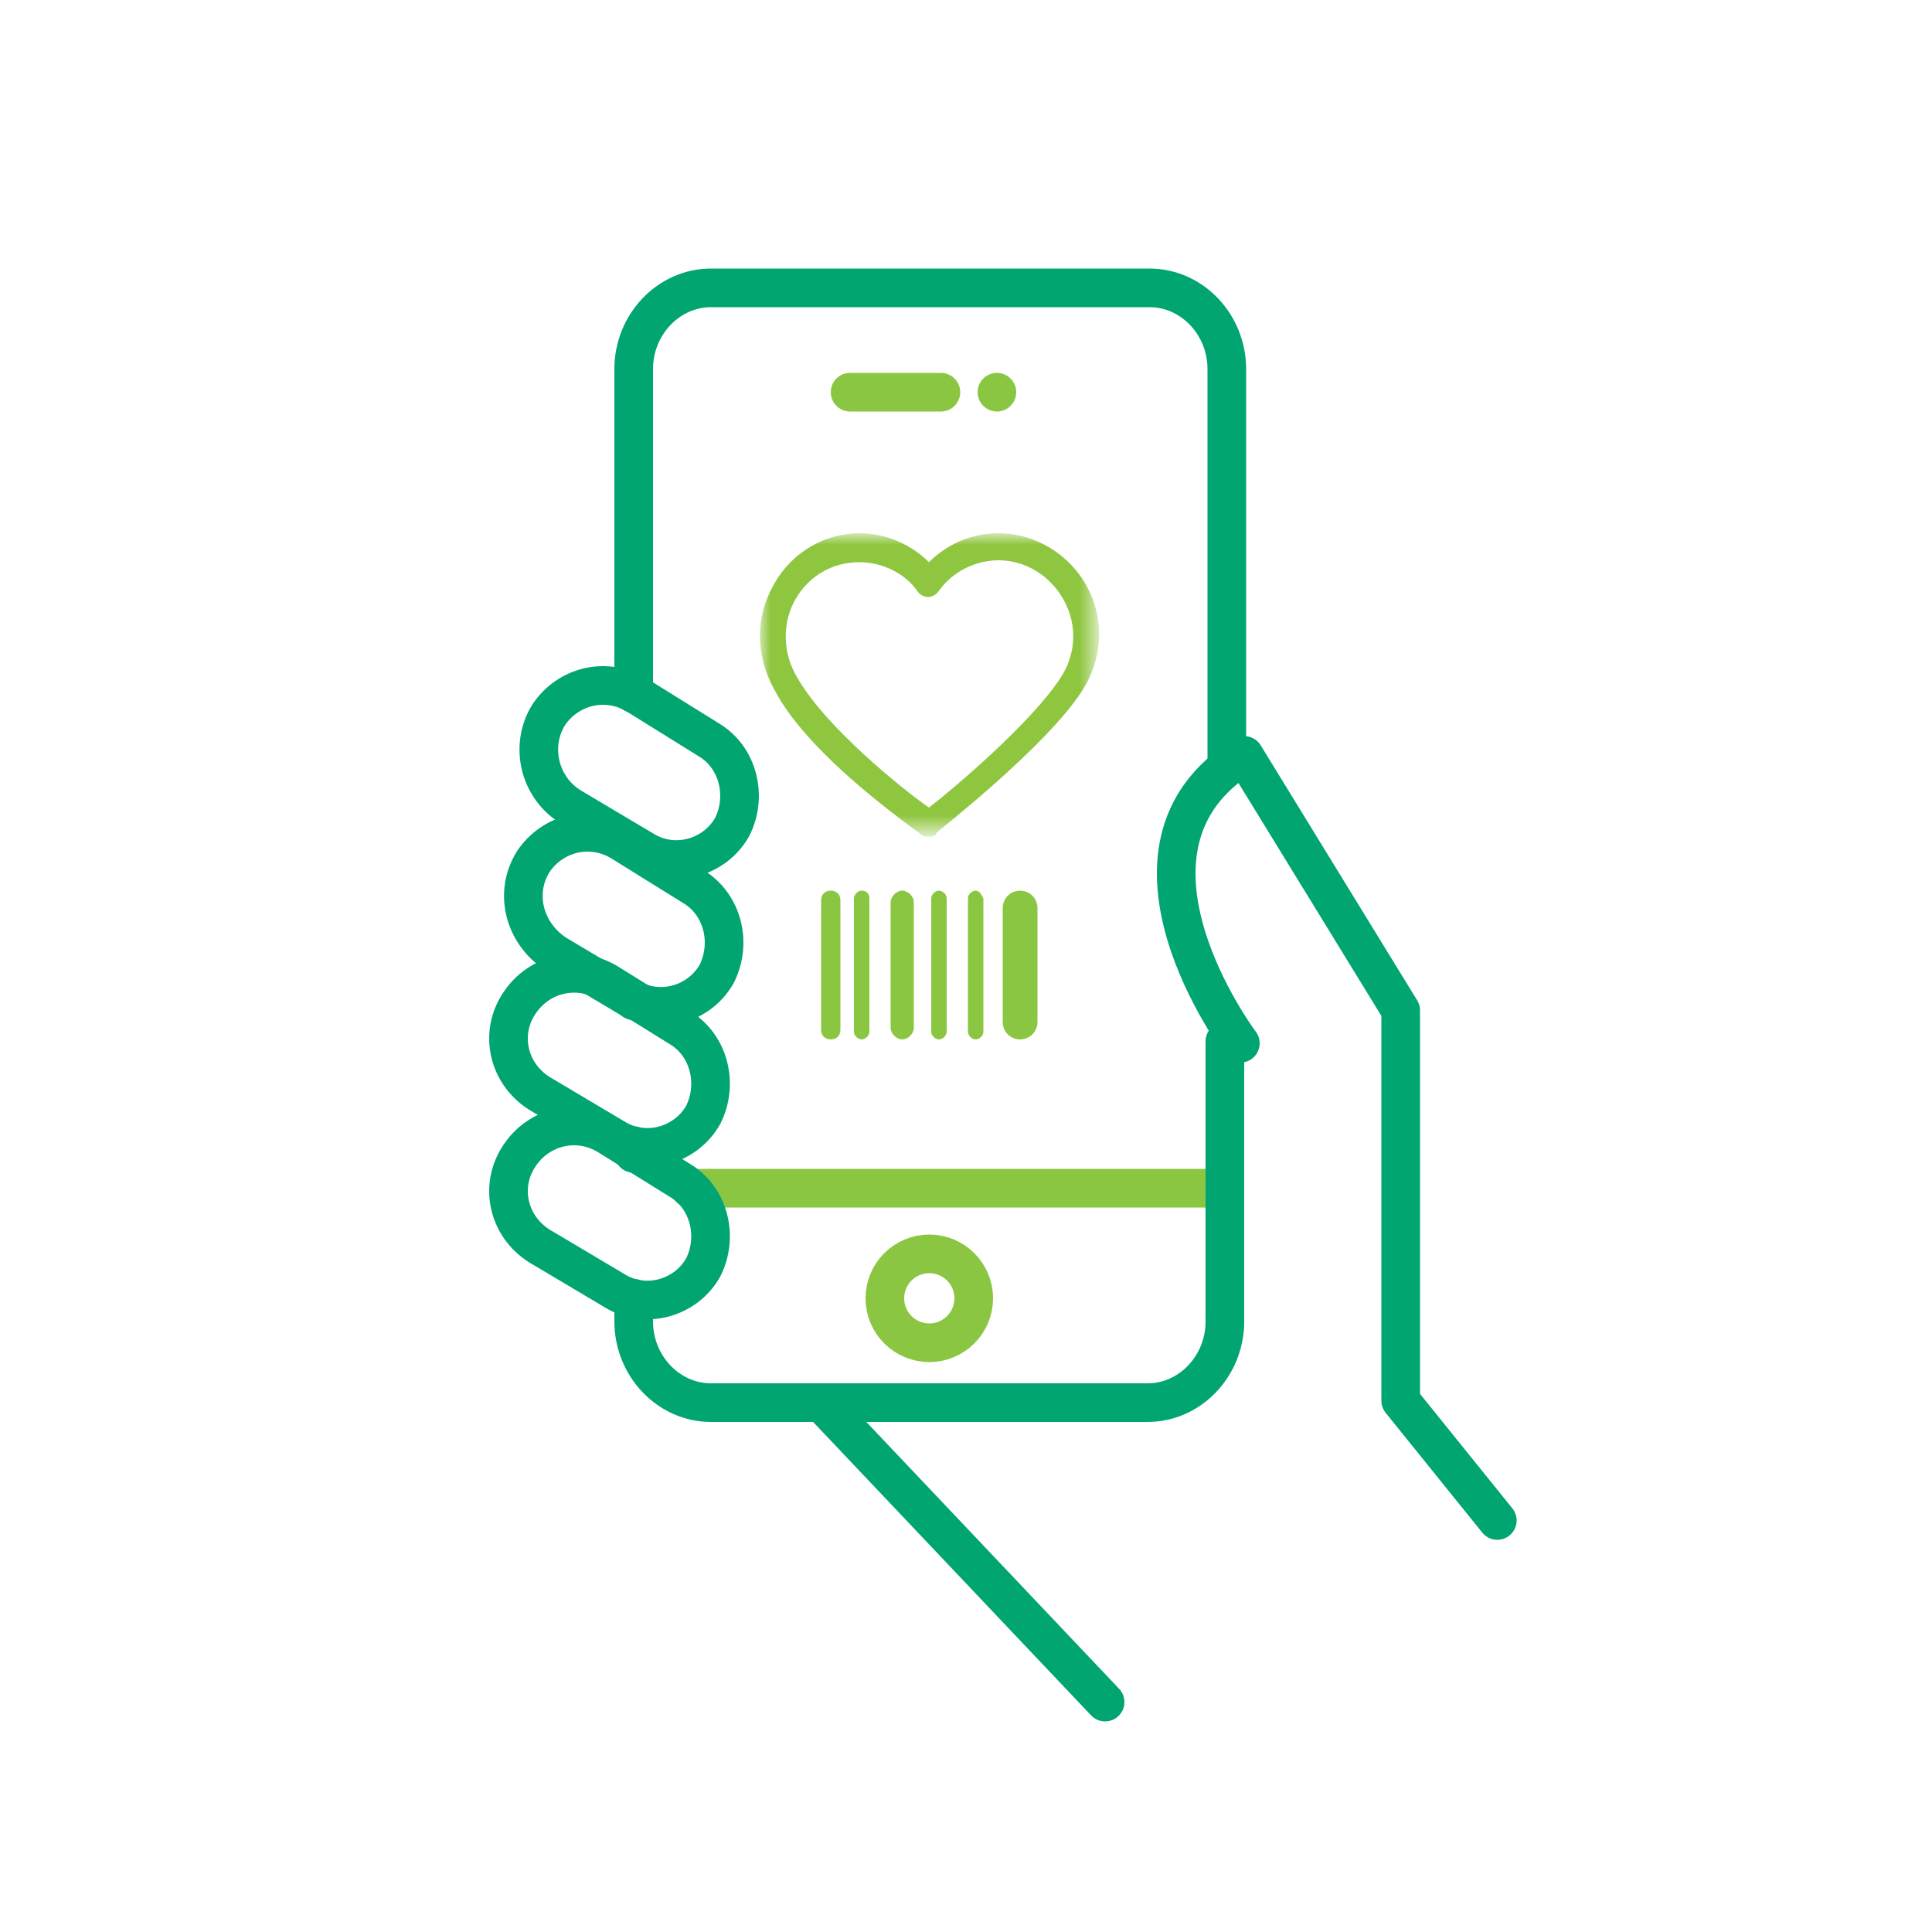
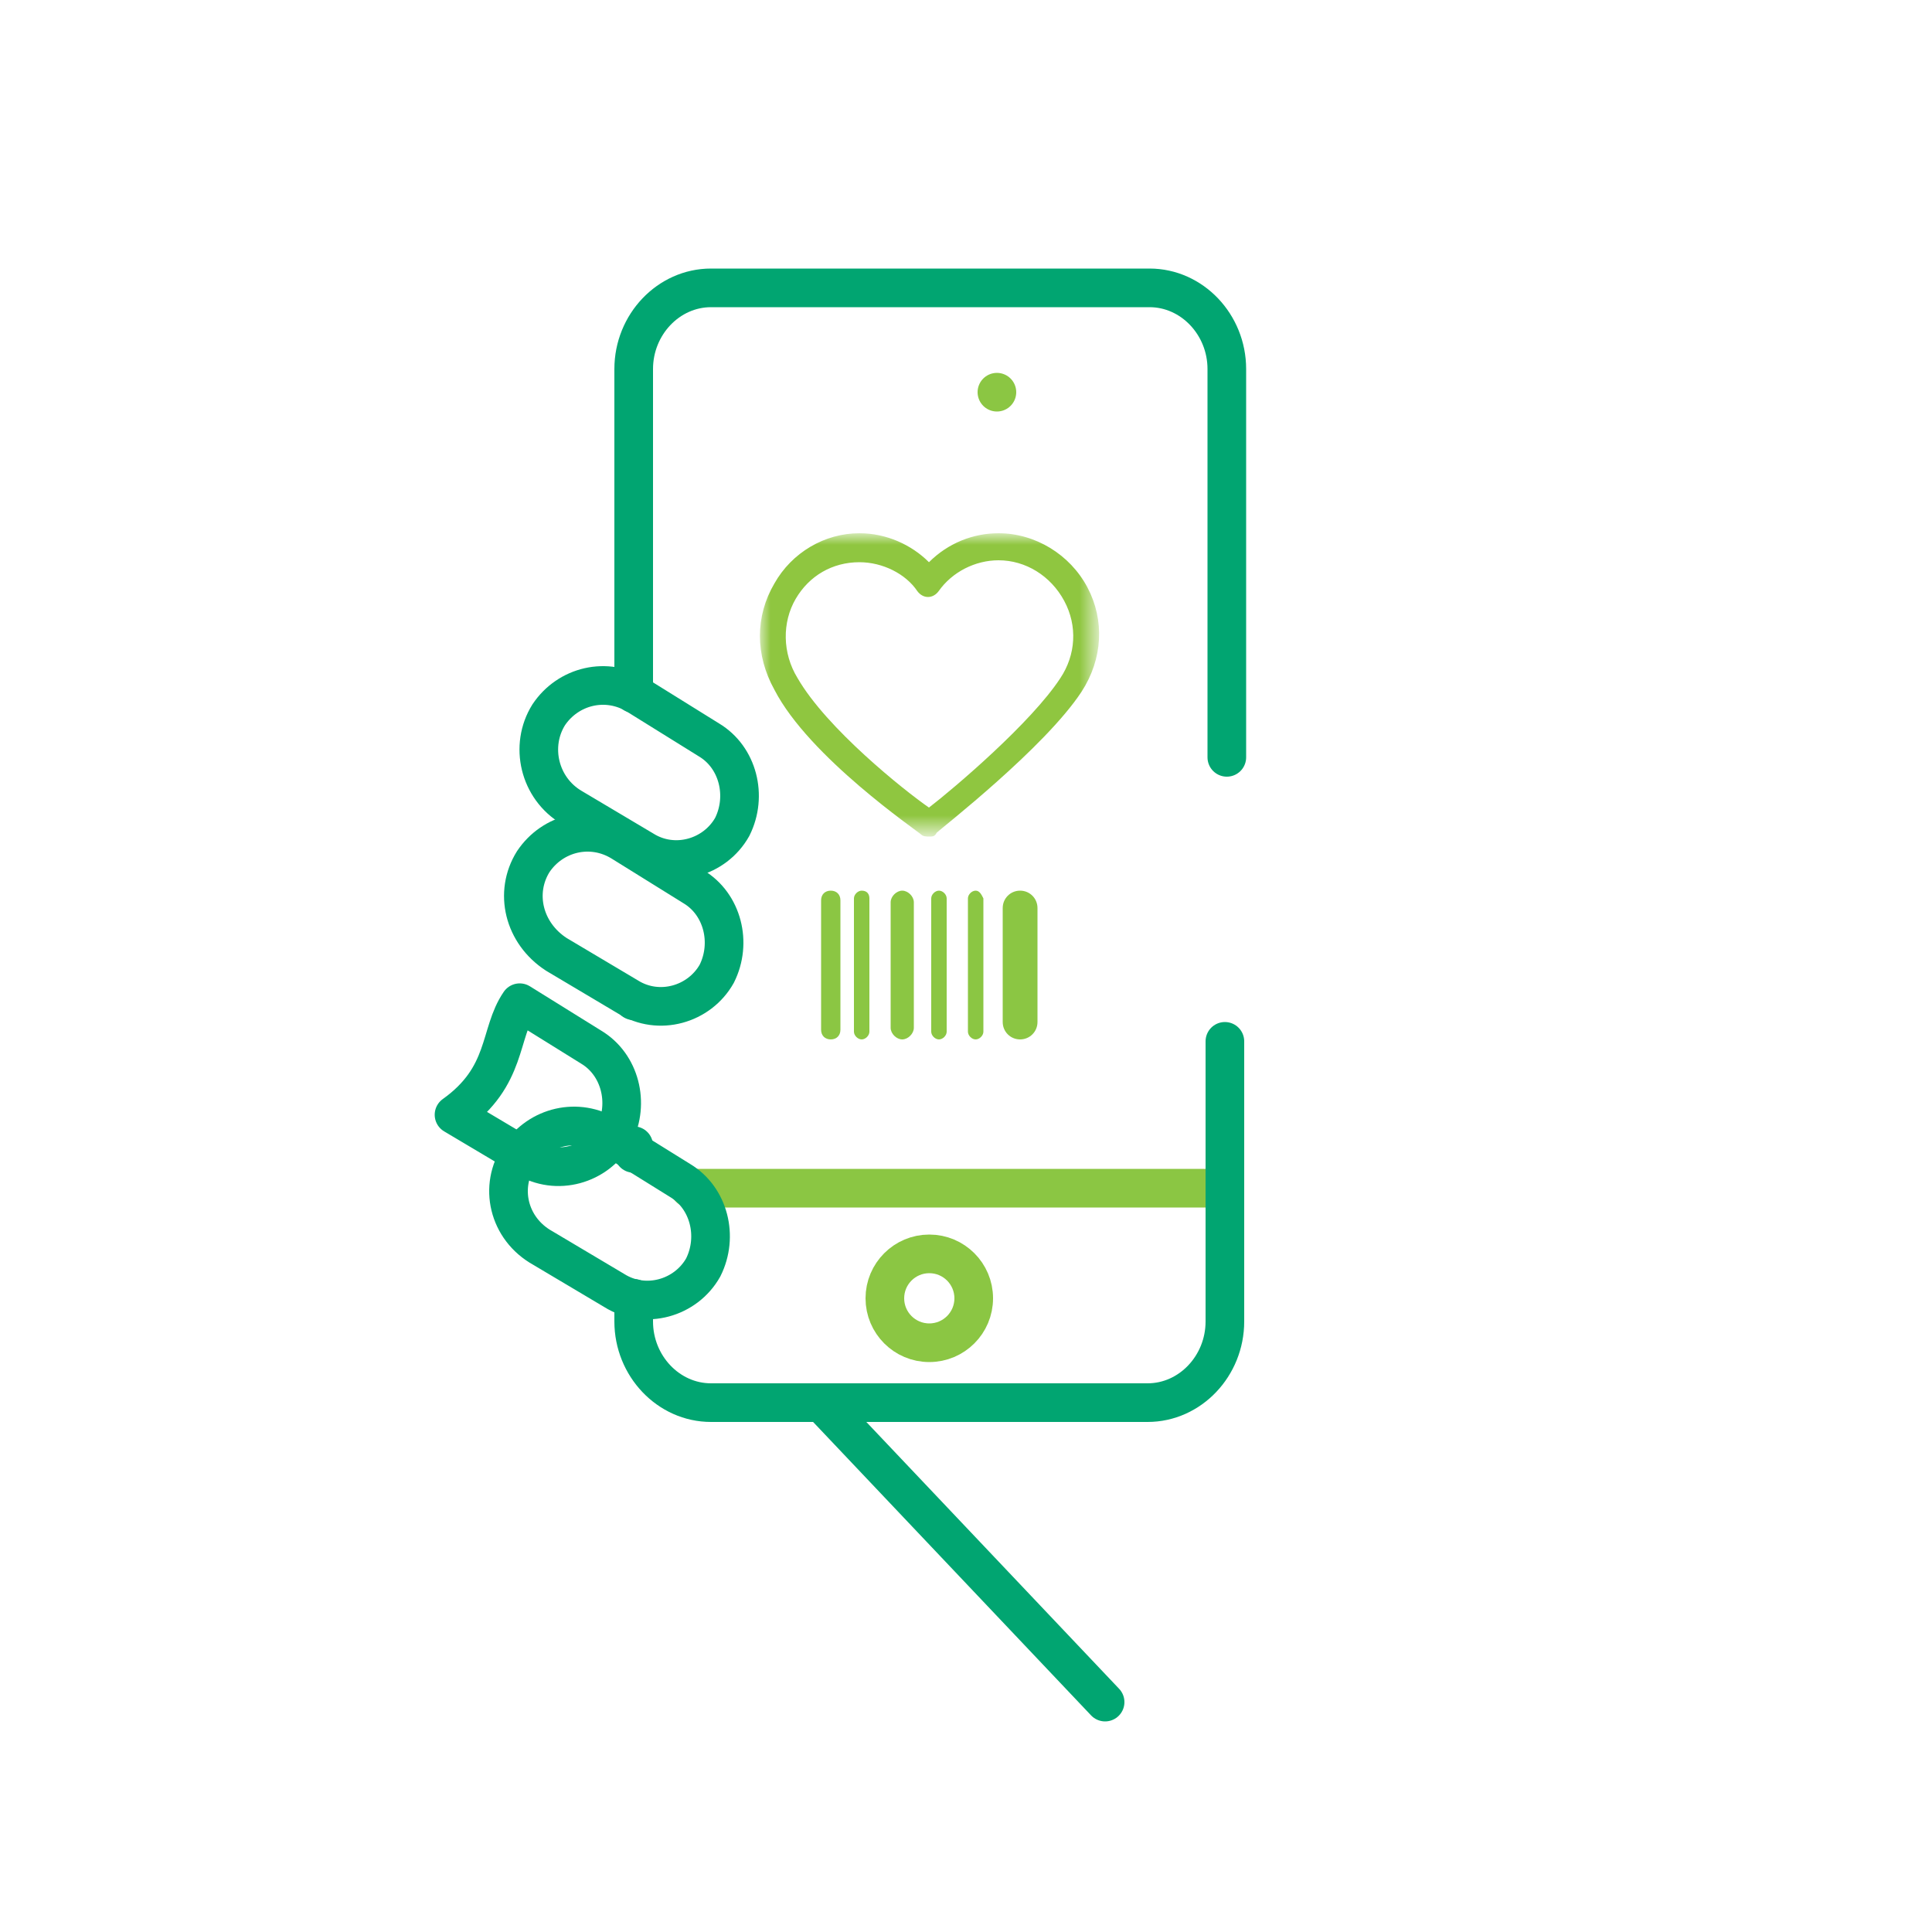
<svg xmlns="http://www.w3.org/2000/svg" version="1.1" id="Layer_1" x="0px" y="0px" viewBox="0 0 100 100" style="enable-background:new 0 0 100 100;" xml:space="preserve">
  <style type="text/css">
	.st0{fill:none;stroke:#8BC643;stroke-width:2;stroke-linecap:round;stroke-linejoin:round;stroke-miterlimit:10;}
	.st1{fill:none;stroke:#01A571;stroke-width:2;stroke-linecap:round;stroke-linejoin:round;stroke-miterlimit:10;}
	.st2{filter:url(#Adobe_OpacityMaskFilter);}
	.st3{fill-rule:evenodd;clip-rule:evenodd;fill:#FFFFFF;}
	.st4{mask:url(#mask-4_00000133517382959852846260000016988332538236456357_);fill-rule:evenodd;clip-rule:evenodd;fill:#8FC640;}
	.st5{fill:#8BC643;}
</style>
  <line class="st0" x1="63.4" y1="61.5" x2="35.7" y2="61.5" />
  <line class="st1" x1="42.8" y1="72.9" x2="57.2" y2="88.1" />
-   <line class="st0" x1="44" y1="20.3" x2="48.7" y2="20.3" />
  <line class="st1" x1="32.8" y1="59.7" x2="32.8" y2="59.3" />
  <path class="st1" d="M32.8,35.9V19.1c0-2.3,1.8-4.2,4-4.2h22.7c2.2,0,4,1.9,4,4.2v10v10.1" />
  <path class="st1" d="M63.4,53.9v0.2v14.3c0,2.3-1.8,4.2-4,4.2H36.8c-2.2,0-4-1.9-4-4.2v-1.2" />
  <line class="st1" x1="32.8" y1="51.8" x2="32.8" y2="51.8" />
  <circle class="st0" cx="48.1" cy="67.2" r="2.3" />
  <line class="st0" x1="51.6" y1="20.3" x2="51.6" y2="20.3" />
  <path class="st1" d="M27.6,44.6L27.6,44.6c1-1.5,3-2,4.6-1l3.7,2.3c1.5,0.9,2,2.9,1.2,4.5l0,0c-0.9,1.6-3,2.2-4.6,1.2l-3.7-2.2  C27.1,48.3,26.6,46.2,27.6,44.6z" />
  <path class="st1" d="M28.4,37L28.4,37c1-1.5,3-2,4.6-1l3.7,2.3c1.5,0.9,2,2.9,1.2,4.5l0,0c-0.9,1.6-3,2.2-4.6,1.2l-3.7-2.2  C27.9,40.8,27.4,38.6,28.4,37z" />
-   <path class="st1" d="M26.9,51.9L26.9,51.9c1-1.5,3-2,4.6-1l3.7,2.3c1.5,0.9,2,2.9,1.2,4.5l0,0c-0.9,1.6-3,2.2-4.6,1.2l-3.7-2.2  C26.3,55.7,25.8,53.5,26.9,51.9z" />
+   <path class="st1" d="M26.9,51.9L26.9,51.9l3.7,2.3c1.5,0.9,2,2.9,1.2,4.5l0,0c-0.9,1.6-3,2.2-4.6,1.2l-3.7-2.2  C26.3,55.7,25.8,53.5,26.9,51.9z" />
  <path class="st1" d="M26.9,59.8L26.9,59.8c1-1.5,3-2,4.6-1l3.7,2.3c1.5,0.9,2,2.9,1.2,4.5l0,0c-0.9,1.6-3,2.2-4.6,1.2l-3.7-2.2  C26.3,63.6,25.8,61.4,26.9,59.8z" />
-   <path class="st1" d="M77.5,78.7l-5-6.2V52.3l-8.1-13.2c-7.8,4.8-0.2,14.9-0.2,14.9" />
  <g id="Group-10" transform="translate(45.083, 0)">
    <g id="Clip-9">
	</g>
    <defs>
      <filter id="Adobe_OpacityMaskFilter" filterUnits="userSpaceOnUse" x="-5.7" y="27.7" width="17.6" height="15.6">
        <feColorMatrix type="matrix" values="1 0 0 0 0  0 1 0 0 0  0 0 1 0 0  0 0 0 1 0" />
      </filter>
    </defs>
    <mask maskUnits="userSpaceOnUse" x="-5.7" y="27.7" width="17.6" height="15.6" id="mask-4_00000133517382959852846260000016988332538236456357_">
      <g class="st2">
        <polygon id="path-3_00000138562955319766916190000005989051493786402446_" class="st3" points="-5.7,27.7 11.9,27.7 11.9,43.3      -5.7,43.3    " />
      </g>
    </mask>
    <path id="Fill-8" class="st4" d="M-0.6,29.1c-1.4,0-2.6,0.7-3.3,1.9c-0.7,1.2-0.7,2.8,0.1,4.1c1.5,2.6,5.5,5.8,6.8,6.7   c1.3-1,5.3-4.4,6.8-6.7c0.8-1.2,0.9-2.7,0.2-4c-0.7-1.3-2-2.1-3.4-2.1c-1.2,0-2.4,0.6-3.1,1.6c-0.3,0.4-0.8,0.4-1.1,0   C1.8,29.7,0.6,29.1-0.6,29.1 M3,43.3c-0.1,0-0.3,0-0.4-0.1c-0.2-0.2-5.8-4-7.6-7.5c-1-1.8-1-3.8,0-5.5c0.9-1.6,2.6-2.6,4.4-2.6   c1.4,0,2.7,0.6,3.6,1.5c1-1,2.3-1.5,3.6-1.5c1.9,0,3.7,1.1,4.6,2.8c0.9,1.7,0.8,3.7-0.3,5.4c-1.9,2.9-7.3,7.1-7.5,7.3   C3.3,43.3,3.2,43.3,3,43.3" />
  </g>
  <path class="st5" d="M52.8,46.1c-0.5,0-0.9,0.4-0.9,0.9v5.9c0,0.5,0.4,0.9,0.9,0.9c0.5,0,0.9-0.4,0.9-0.9V47  C53.7,46.5,53.3,46.1,52.8,46.1" />
  <path class="st5" d="M50.5,46.1c-0.2,0-0.4,0.2-0.4,0.4v6.9c0,0.2,0.2,0.4,0.4,0.4c0.2,0,0.4-0.2,0.4-0.4v-6.9  C50.8,46.3,50.7,46.1,50.5,46.1" />
  <path class="st5" d="M48.6,46.1c-0.2,0-0.4,0.2-0.4,0.4v6.9c0,0.2,0.2,0.4,0.4,0.4c0.2,0,0.4-0.2,0.4-0.4v-6.9  C49,46.3,48.8,46.1,48.6,46.1" />
  <path class="st5" d="M46.7,46.1c-0.3,0-0.6,0.3-0.6,0.6v6.5c0,0.3,0.3,0.6,0.6,0.6c0.3,0,0.6-0.3,0.6-0.6v-6.5  C47.3,46.4,47,46.1,46.7,46.1" />
  <path class="st5" d="M44.6,46.1c-0.2,0-0.4,0.2-0.4,0.4v6.9c0,0.2,0.2,0.4,0.4,0.4c0.2,0,0.4-0.2,0.4-0.4v-6.9  C45,46.3,44.9,46.1,44.6,46.1" />
  <path class="st5" d="M43,46.1c-0.3,0-0.5,0.2-0.5,0.5v6.7c0,0.3,0.2,0.5,0.5,0.5c0.3,0,0.5-0.2,0.5-0.5v-6.7  C43.5,46.3,43.3,46.1,43,46.1" />
</svg>